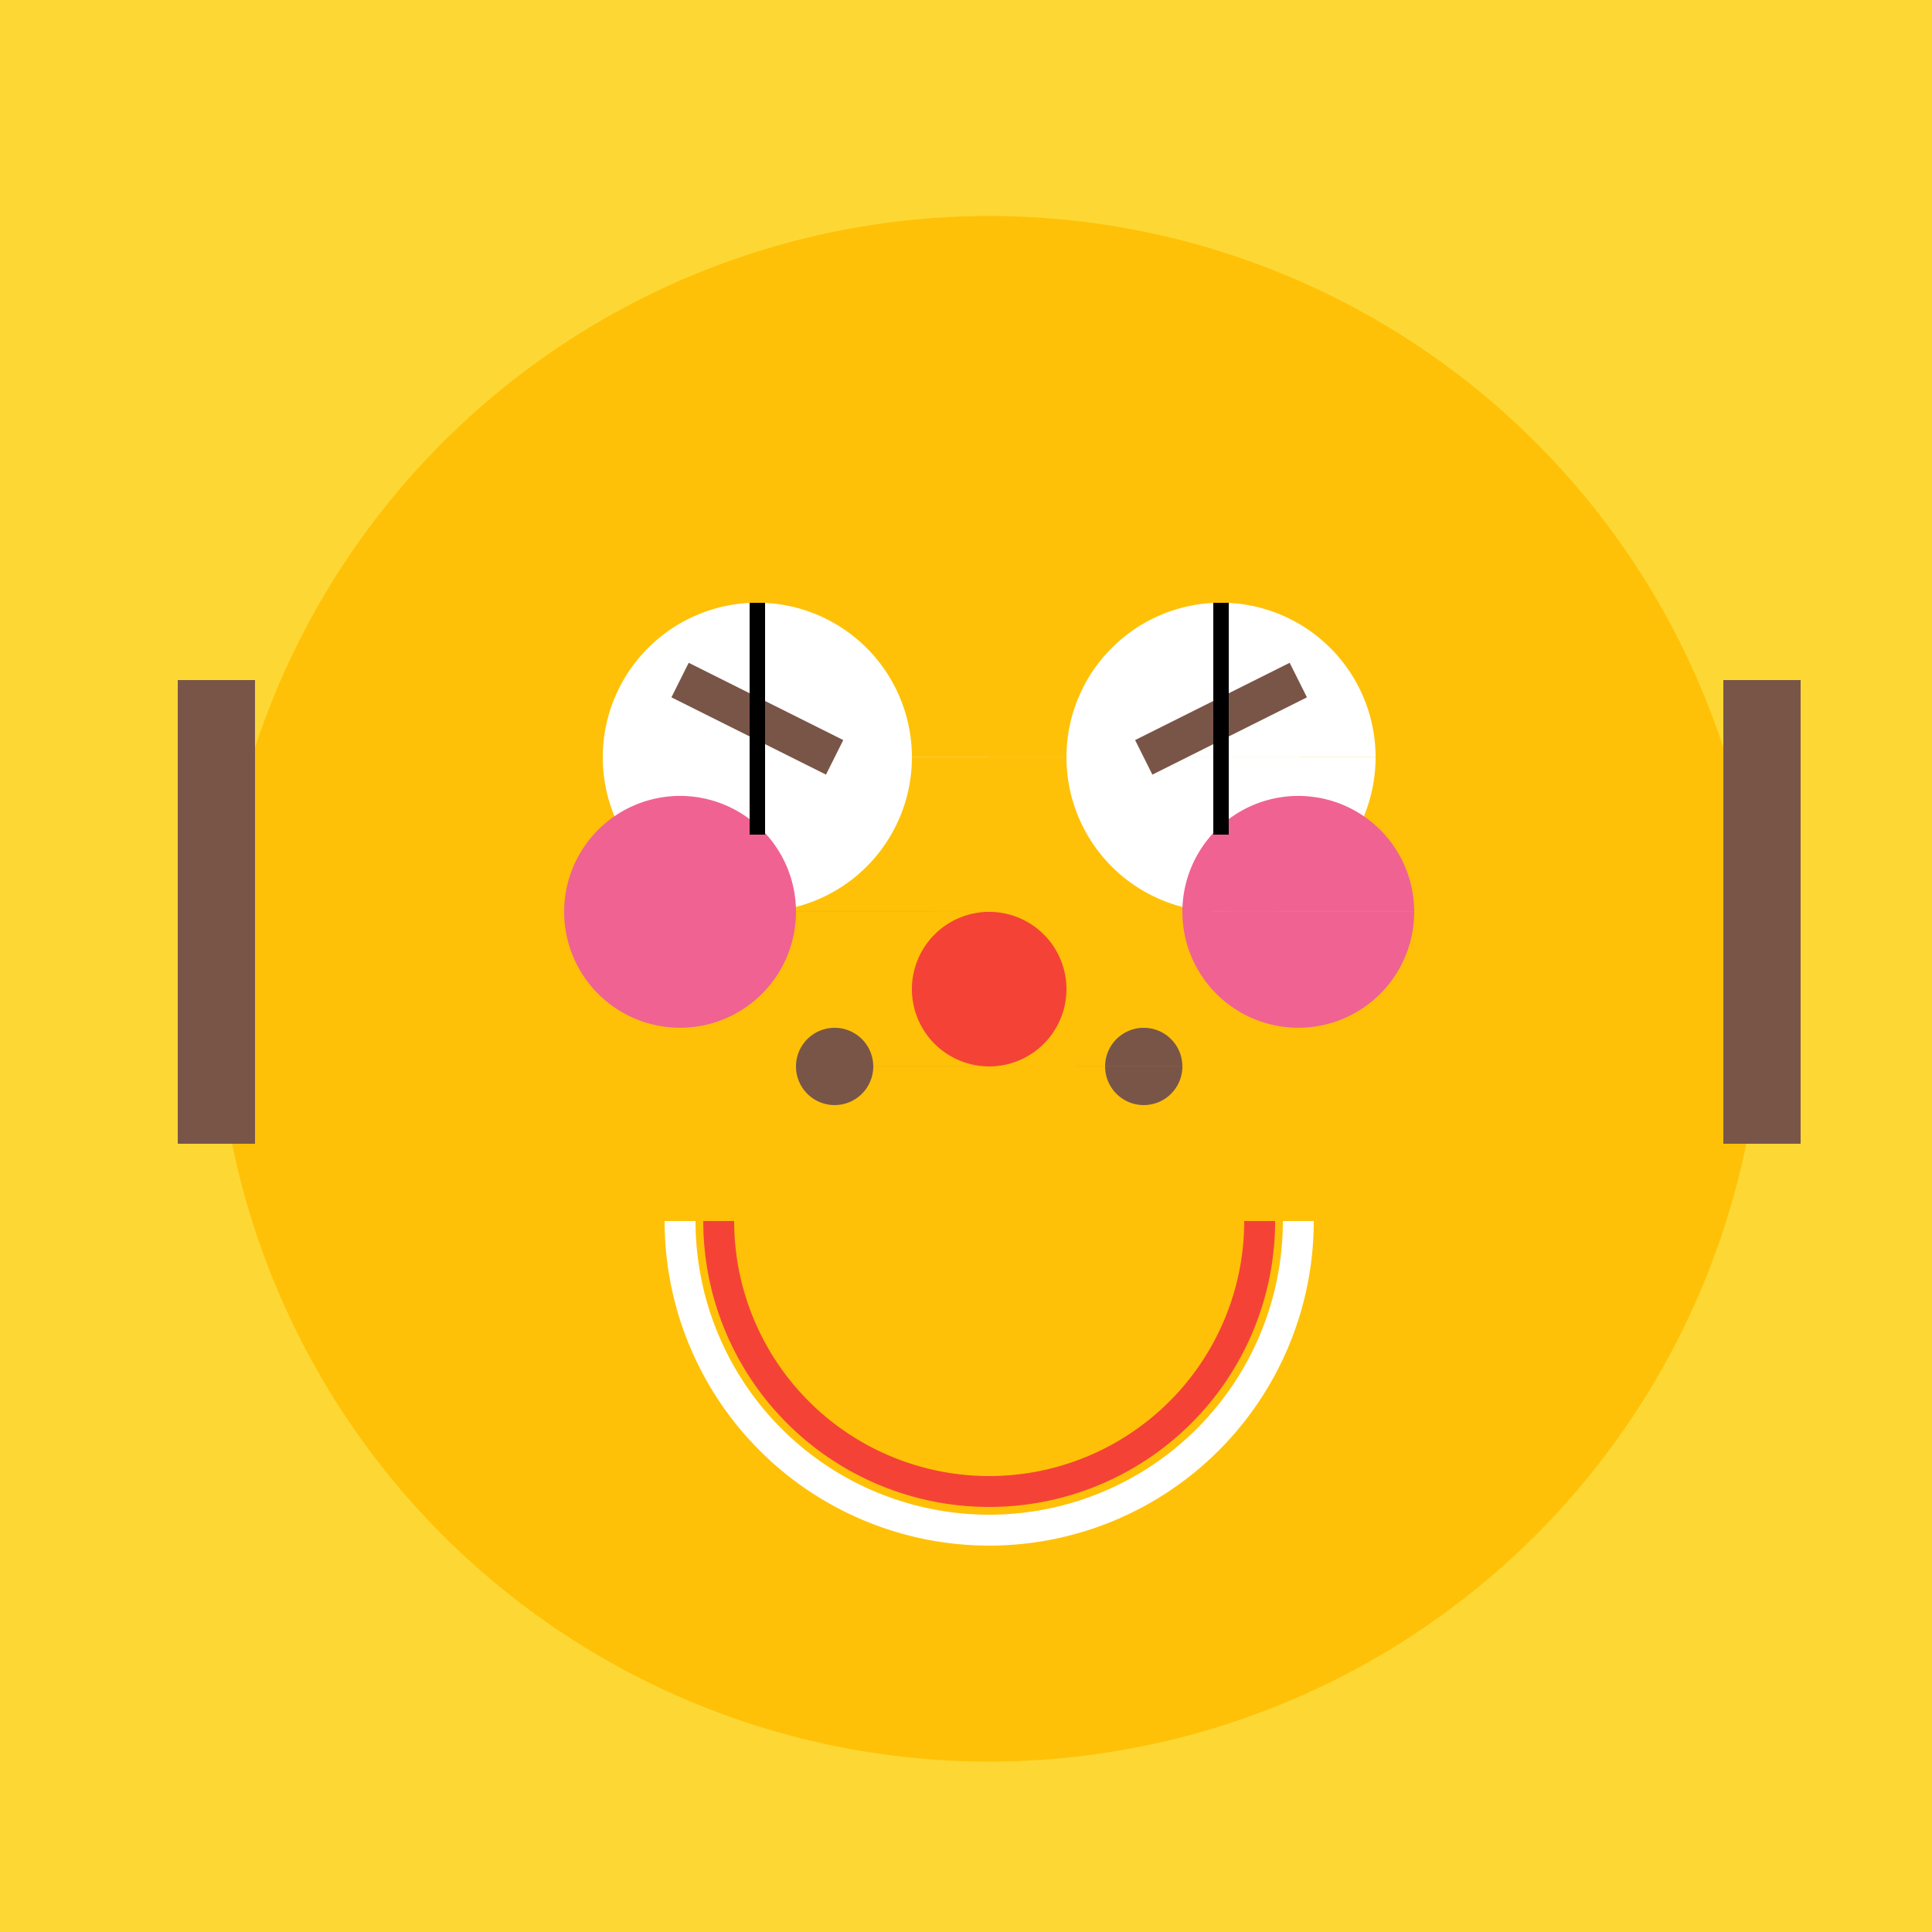
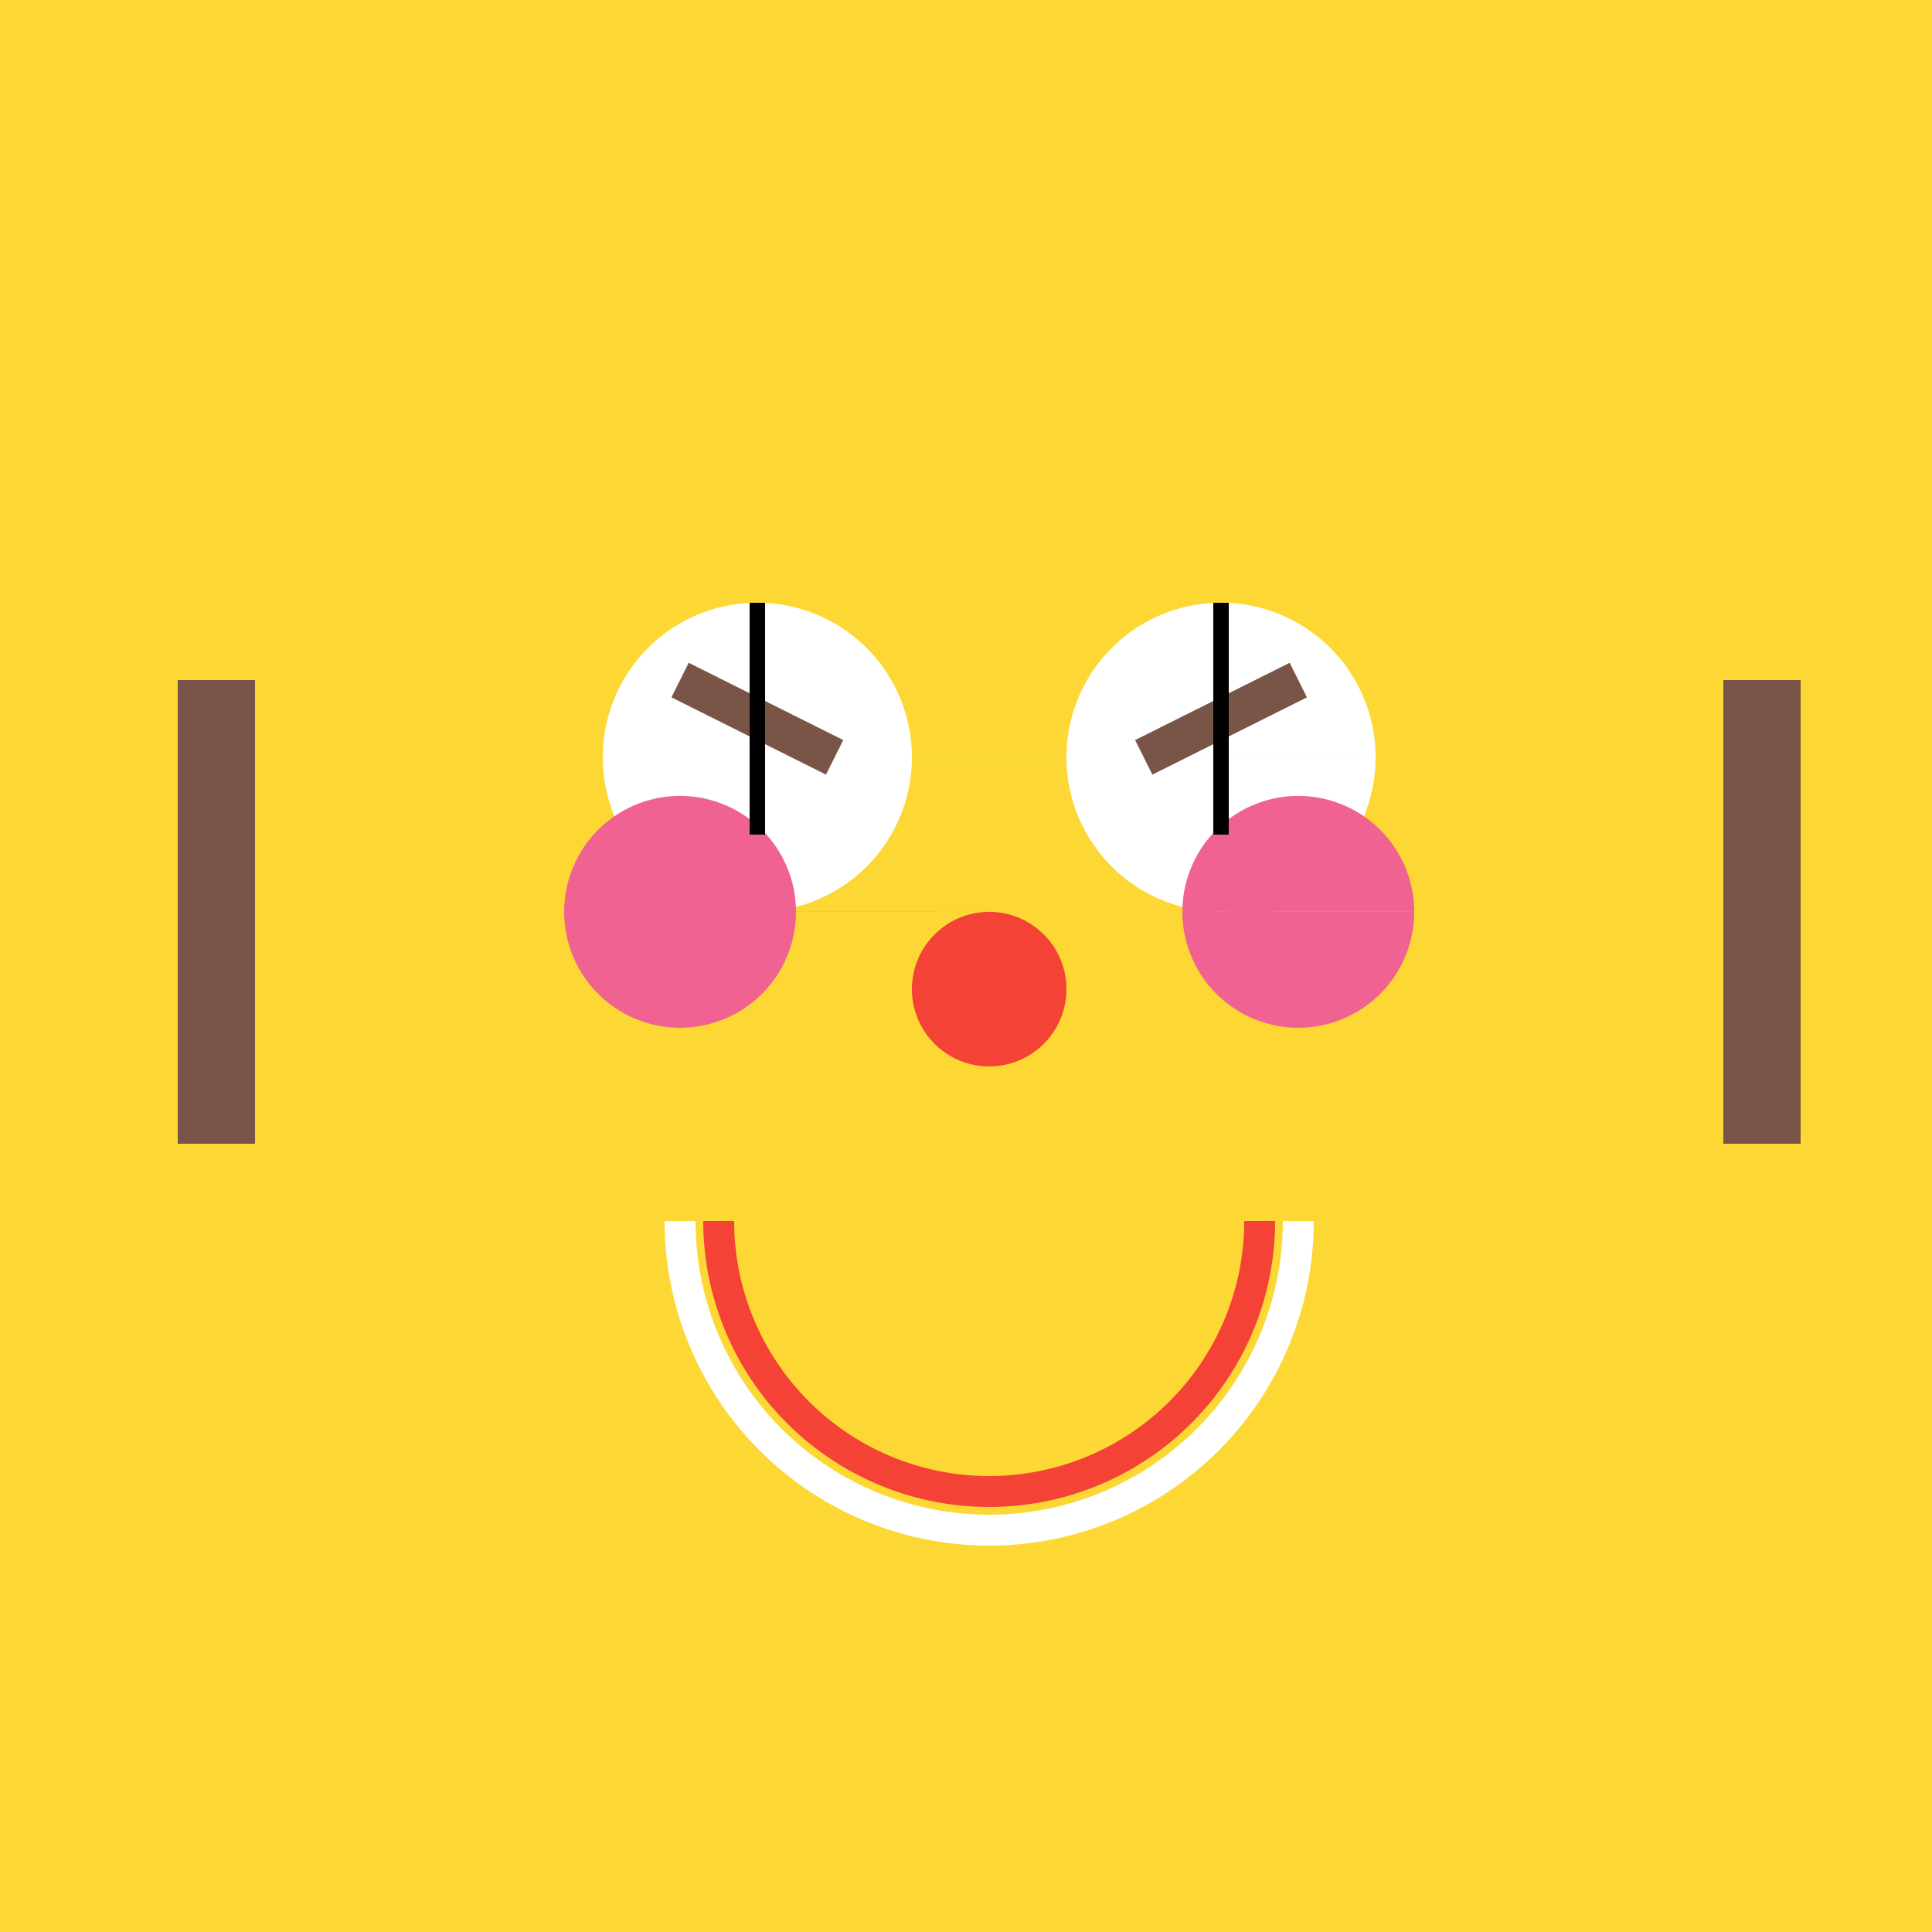
<svg xmlns="http://www.w3.org/2000/svg" width="500" height="500">
  <defs />
  <g>
    <rect fill="#FDD835" stroke="none" x="0" y="0" width="512" height="512" />
-     <path fill="#FFC107" stroke="none" paint-order="stroke fill markers" d=" M 456 256 A 200 200 0 1 1 456 255.8" />
    <path fill="#FFF" stroke="none" paint-order="stroke fill markers" d=" M 236 196 A 40 40 0 1 1 236 195.96 L 356 196 A 40 40 0 1 1 356 195.96" />
    <path fill="none" stroke="#FFF" paint-order="fill stroke markers" d=" M 336 316 A 80 80 0 0 1 176 316" stroke-miterlimit="10" stroke-width="8" stroke-dasharray="" />
    <path fill="none" stroke="#F44336" paint-order="fill stroke markers" d=" M 326 316 A 70 70 0 0 1 186 316" stroke-miterlimit="10" stroke-width="8" stroke-dasharray="" />
    <path fill="#F44336" stroke="none" paint-order="stroke fill markers" d=" M 276 256 A 20 20 0 1 1 276 255.98" />
    <path fill="#F06292" stroke="none" paint-order="stroke fill markers" d=" M 206 236 A 30 30 0 1 1 206 235.97 L 366 236 A 30 30 0 1 1 366 235.97" />
    <path fill="none" stroke="#795548" paint-order="fill stroke markers" d=" M 176 176 L 216 196 M 296 196 L 336 176" stroke-miterlimit="10" stroke-width="10" stroke-dasharray="" />
    <path fill="none" stroke="#000" paint-order="fill stroke markers" d=" M 196 156 L 196 216 M 316 156 L 316 216" stroke-miterlimit="10" stroke-width="4" stroke-dasharray="" />
-     <path fill="#795548" stroke="none" paint-order="stroke fill markers" d=" M 226 276 A 10 10 0 1 1 226 275.99 L 306 276 A 10 10 0 1 1 306 275.99" />
    <path fill="none" stroke="#795548" paint-order="fill stroke markers" d=" M 56 176 L 56 296 M 456 176 L 456 296" stroke-miterlimit="10" stroke-width="20" stroke-dasharray="" />
  </g>
</svg>